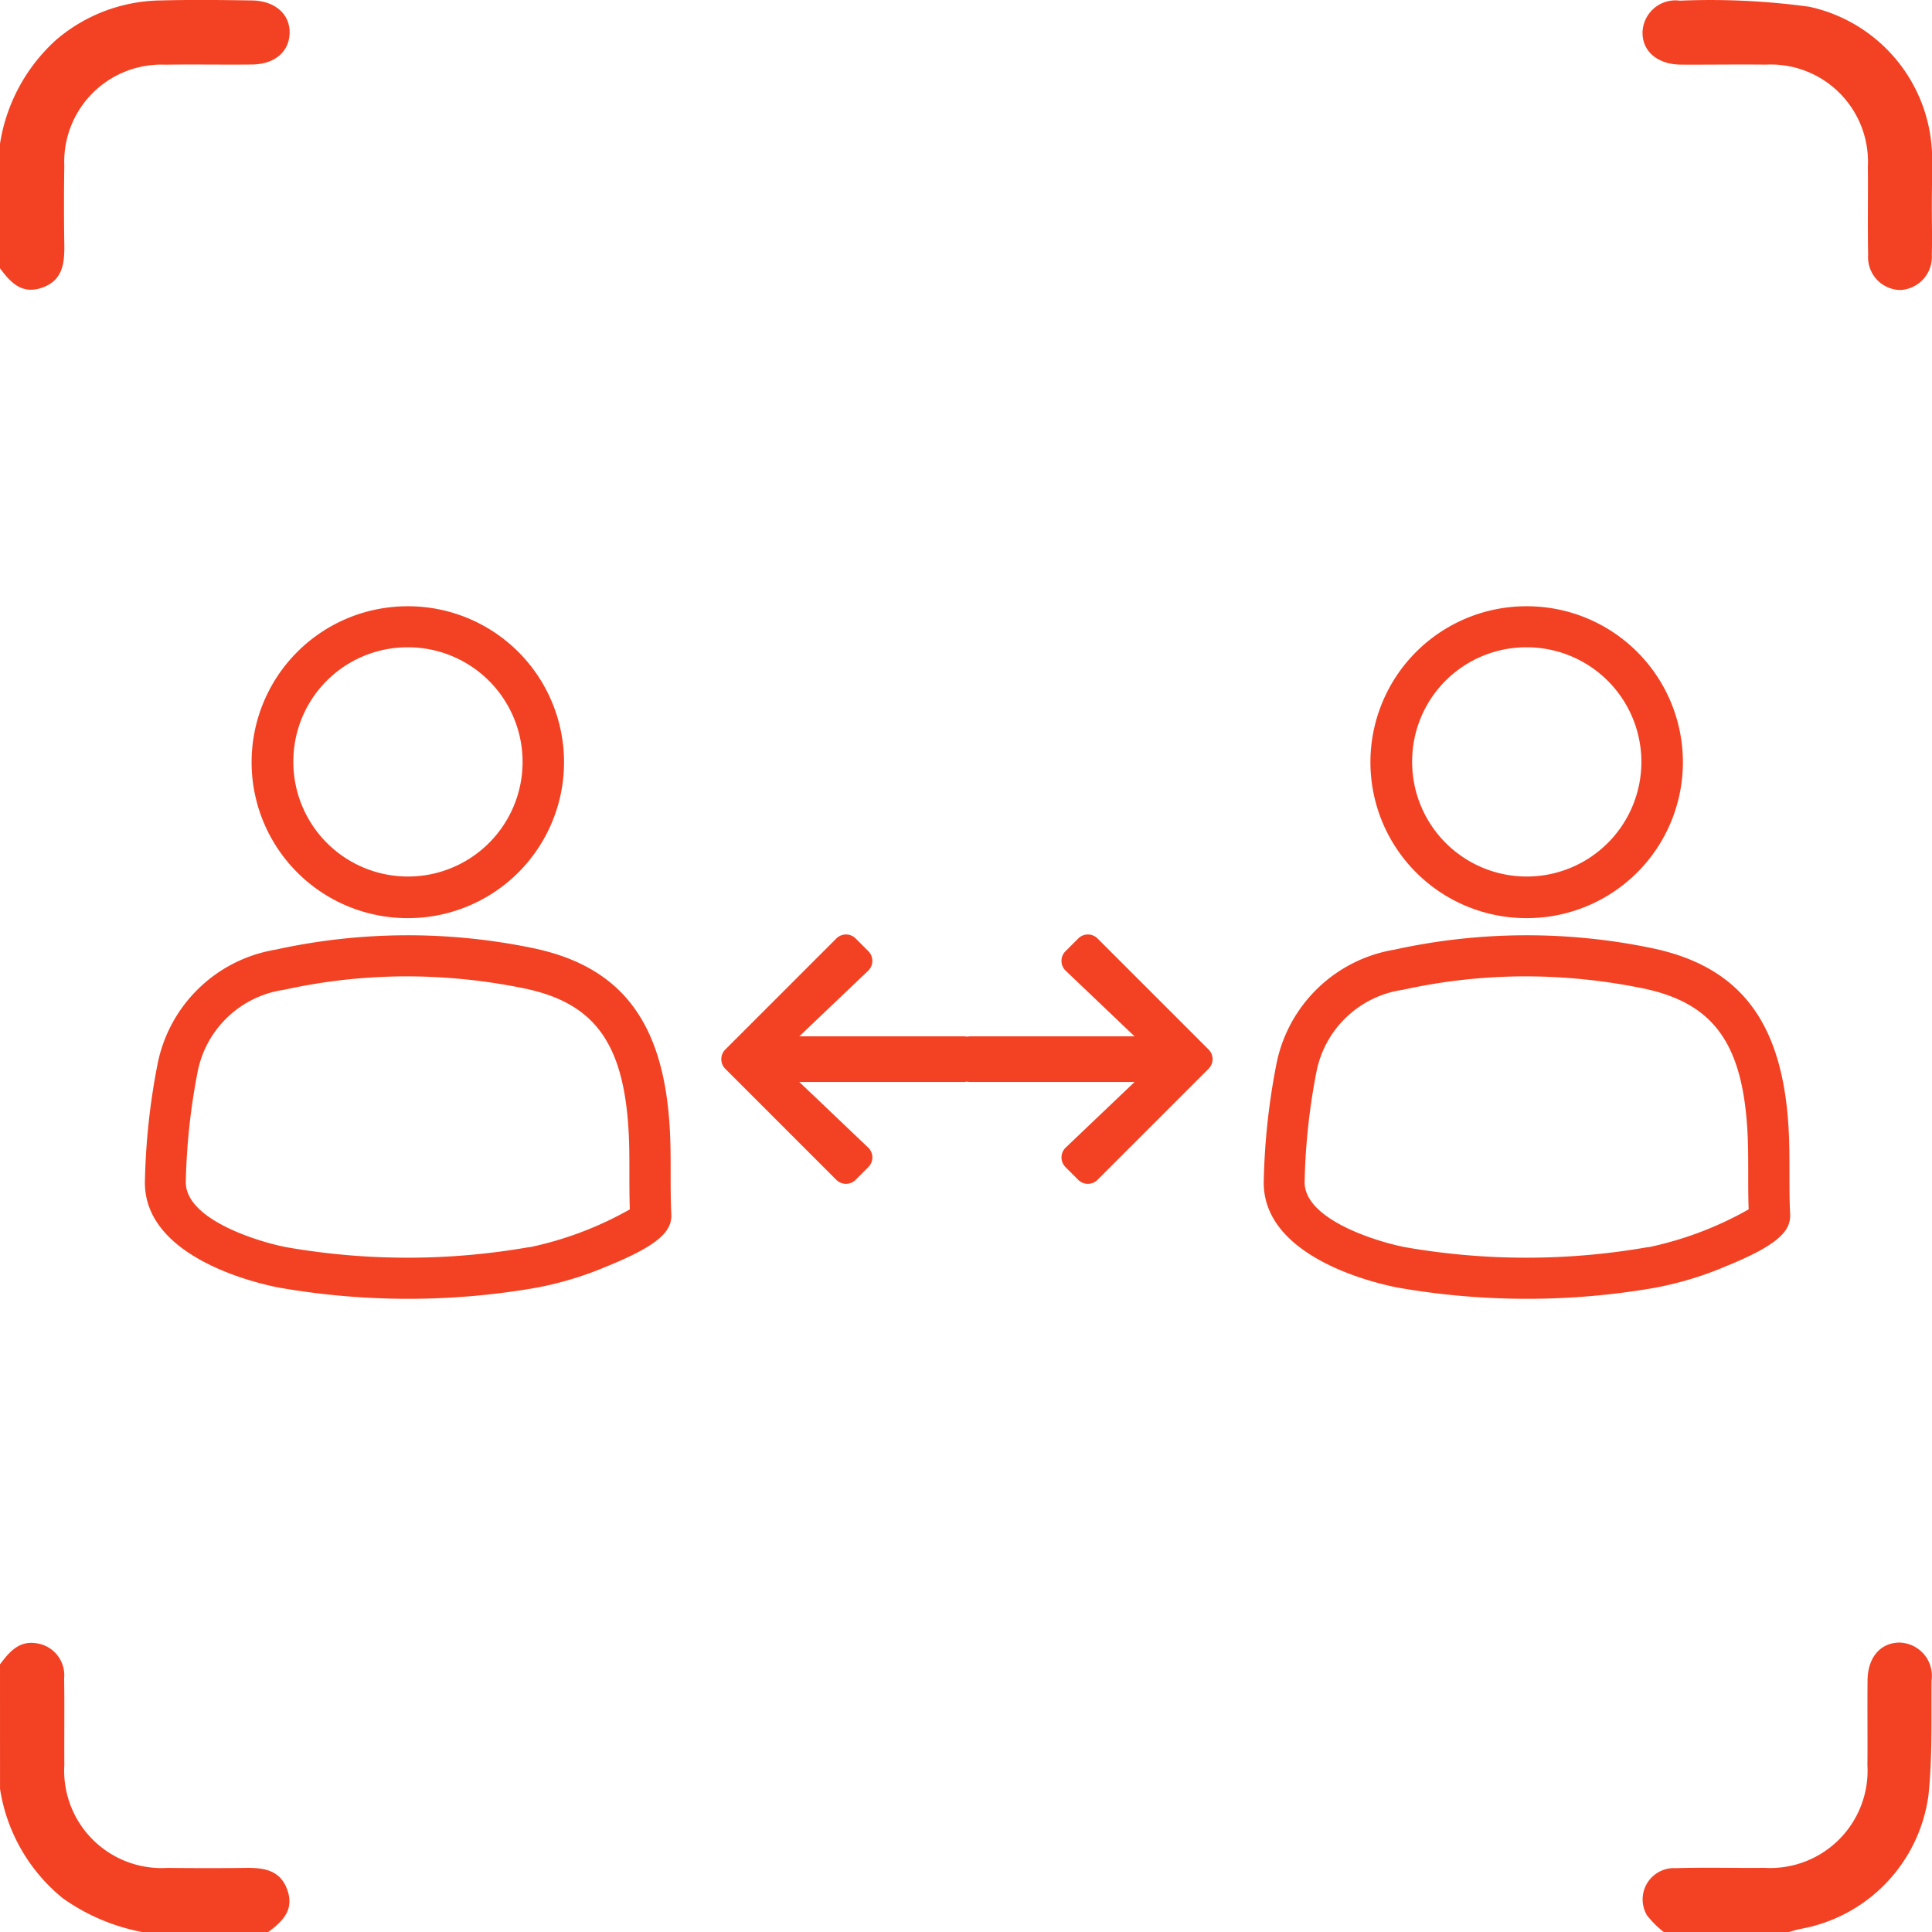
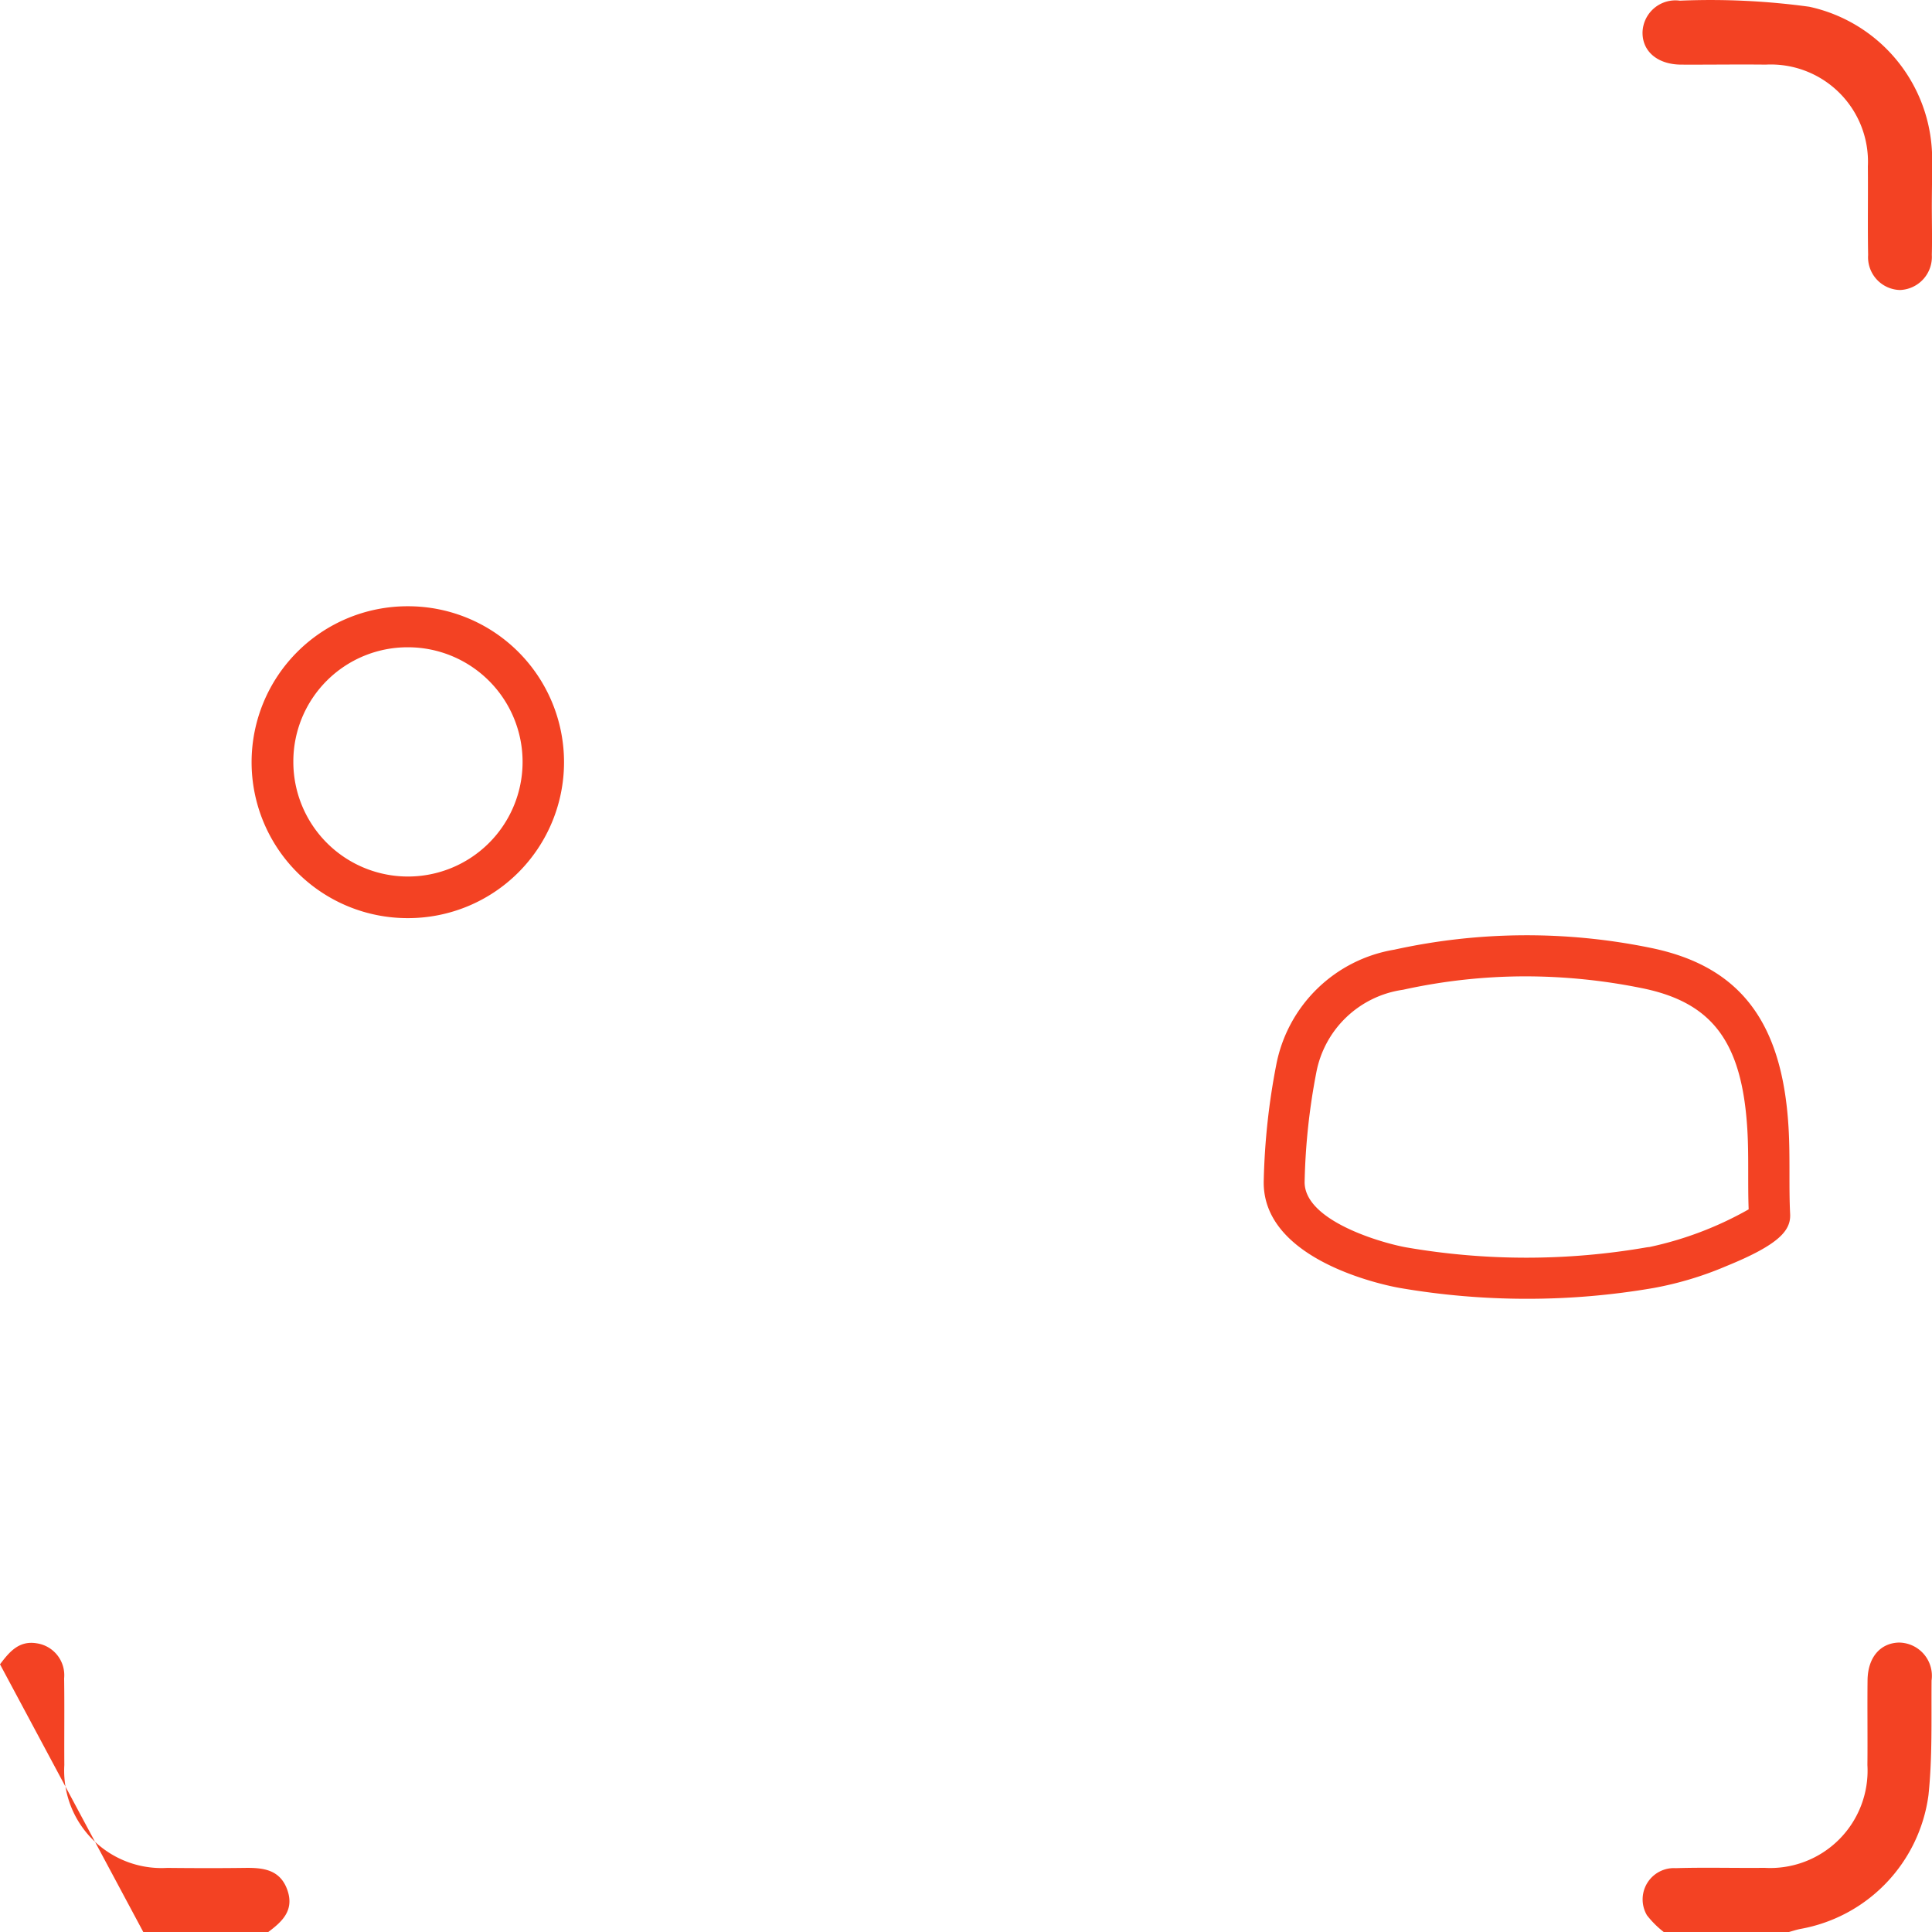
<svg xmlns="http://www.w3.org/2000/svg" width="66.731" height="66.737" viewBox="0 0 66.731 66.737">
  <g transform="translate(-1077 -2495.172)">
    <g transform="translate(1082 2516.112)">
      <g transform="translate(0 0)">
-         <path d="M2465.018,735.75H2465a5.386,5.386,0,0,1,.017-10.772h.021a5.386,5.386,0,0,1-.018,10.772Zm-4.664-5.4h.709a3.959,3.959,0,1,0,3.968-3.955h-.015a3.942,3.942,0,0,0-3.953,3.955Z" transform="translate(-2417.288 -724.978)" fill="#f34223" />
        <path d="M2447.8,801.605a25.951,25.951,0,0,1-4.382-.374c-.2-.034-4.8-.856-4.7-3.731a23.57,23.57,0,0,1,.432-3.978,4.986,4.986,0,0,1,4.079-3.976,21.276,21.276,0,0,1,8.822-.068c3.09.62,4.568,2.526,4.791,6.178.034.548.034,1.1.034,1.626,0,.481,0,.935.023,1.392.027.549-.331,1.04-2.2,1.8a11.743,11.743,0,0,1-2.521.759A25.646,25.646,0,0,1,2447.8,801.605Zm-.027-11.137a19.657,19.657,0,0,0-4.243.463,3.553,3.553,0,0,0-3,2.875,22.155,22.155,0,0,0-.4,3.739c-.045,1.389,2.77,2.158,3.526,2.287a24.327,24.327,0,0,0,8.305-.007l.082-.009a12.021,12.021,0,0,0,3.423-1.3c-.015-.415-.015-.828-.015-1.23,0-.532,0-1.036-.031-1.54-.184-3.017-1.209-4.383-3.654-4.873A20.269,20.269,0,0,0,2447.772,790.468Z" transform="translate(-2400.068 -777.685)" fill="#f34223" />
        <path d="M2247.135,735.75h-.019a5.386,5.386,0,0,1,.016-10.772h.021a5.386,5.386,0,0,1-.019,10.772Zm-4.664-5.4h.709a3.959,3.959,0,1,0,3.968-3.955h-.015a3.943,3.943,0,0,0-3.953,3.955Z" transform="translate(-2238.048 -724.978)" fill="#f34223" />
-         <path d="M2229.917,801.605a25.955,25.955,0,0,1-4.382-.374c-.2-.034-4.8-.856-4.7-3.731a23.522,23.522,0,0,1,.431-3.978,4.987,4.987,0,0,1,4.079-3.976,21.276,21.276,0,0,1,8.822-.068c3.09.62,4.568,2.526,4.792,6.178.034.548.034,1.1.034,1.626,0,.481,0,.935.023,1.392.027.549-.331,1.04-2.2,1.8a11.741,11.741,0,0,1-2.522.759A25.641,25.641,0,0,1,2229.917,801.605Zm-.027-11.137a19.661,19.661,0,0,0-4.243.463,3.553,3.553,0,0,0-3,2.875,22.18,22.18,0,0,0-.4,3.739c-.044,1.389,2.77,2.158,3.526,2.287a24.328,24.328,0,0,0,8.305-.007l.082-.009a12.021,12.021,0,0,0,3.423-1.3c-.015-.415-.015-.828-.015-1.23,0-.532,0-1.036-.031-1.54-.185-3.017-1.209-4.383-3.654-4.873A20.271,20.271,0,0,0,2229.89,790.468Z" transform="translate(-2220.829 -777.685)" fill="#f34223" />
      </g>
      <g transform="translate(19.913 11.337)">
-         <path d="M5.075,10.682l-.438.438a.471.471,0,0,1-.669,0L.136,7.288a.471.471,0,0,1,0-.669L3.969,2.786a.471.471,0,0,1,.669,0l.438.438a.474.474,0,0,1-.008.676L2.691,6.164H8.359a.472.472,0,0,1,.473.473v.631a.472.472,0,0,1-.473.473H2.691l2.376,2.264A.47.47,0,0,1,5.075,10.682Z" transform="translate(0.004 -2.647)" fill="#f34223" />
-         <path d="M5.079,8.035l-.438.438a.471.471,0,0,1-.669,0L.139,4.641a.471.471,0,0,1,0-.669L3.973.139a.471.471,0,0,1,.669,0l.438.438a.474.474,0,0,1-.008.676L2.695,3.517H8.362a.472.472,0,0,1,.473.473v.631a.472.472,0,0,1-.473.473H2.695L5.071,7.358A.47.47,0,0,1,5.079,8.035Z" transform="translate(16.969 8.612) rotate(180)" fill="#f34223" />
-       </g>
+         </g>
    </g>
    <g transform="translate(1077 2495.172)">
-       <path d="M395.337-948.419A6.1,6.1,0,0,1,397.271-952a5.66,5.66,0,0,1,3.635-1.366c1.04-.028,2.082-.015,3.124,0,.806.009,1.331.476,1.31,1.135-.02.644-.518,1.069-1.3,1.078-1,.011-2-.009-2.994.006a3.354,3.354,0,0,0-3.488,3.489q-.021,1.367,0,2.733c.009.641-.052,1.232-.771,1.482-.7.241-1.09-.186-1.452-.674Z" transform="translate(-395.337 953.381)" fill="#f34223" />
-       <path d="M395.337-518.1c.319-.421.648-.826,1.264-.726a1.113,1.113,0,0,1,.951,1.209c.015,1,0,2,.007,2.994a3.364,3.364,0,0,0,3.555,3.555c.889.009,1.779.012,2.669,0,.641-.01,1.232.052,1.482.771.241.7-.186,1.09-.674,1.452h-4.3a6.98,6.98,0,0,1-2.777-1.169,6.047,6.047,0,0,1-2.176-3.783Z" transform="translate(-395.337 575.585)" fill="#f34223" />
+       <path d="M395.337-518.1c.319-.421.648-.826,1.264-.726a1.113,1.113,0,0,1,.951,1.209c.015,1,0,2,.007,2.994a3.364,3.364,0,0,0,3.555,3.555c.889.009,1.779.012,2.669,0,.641-.01,1.232.052,1.482.771.241.7-.186,1.09-.674,1.452h-4.3Z" transform="translate(-395.337 575.585)" fill="#f34223" />
      <path d="M830.5-508.905a3.294,3.294,0,0,1-.587-.583,1.081,1.081,0,0,1,1-1.628c1.018-.031,2.039,0,3.058-.011a3.363,3.363,0,0,0,3.556-3.553c.01-.976-.006-1.953.005-2.928.009-.782.433-1.279,1.077-1.3a1.148,1.148,0,0,1,1.134,1.309c-.011,1.322.031,2.652-.107,3.962a5.424,5.424,0,0,1-4.406,4.617c-.147.027-.289.076-.434.115Z" transform="translate(-773.027 575.642)" fill="#f34223" />
      <path d="M839.722-946.154c0,.564.015,1.129,0,1.693a1.144,1.144,0,0,1-1.1,1.214,1.132,1.132,0,0,1-1.1-1.209c-.019-1.02,0-2.04-.009-3.06a3.358,3.358,0,0,0-3.529-3.516c-.977-.011-1.953.005-2.93,0-.812-.008-1.336-.462-1.324-1.121a1.137,1.137,0,0,1,1.29-1.088,25.122,25.122,0,0,1,4.47.21,5.387,5.387,0,0,1,4.242,5.385C839.734-947.152,839.723-946.653,839.722-946.154Z" transform="translate(-772.997 953.264)" fill="#f34223" />
    </g>
  </g>
</svg>